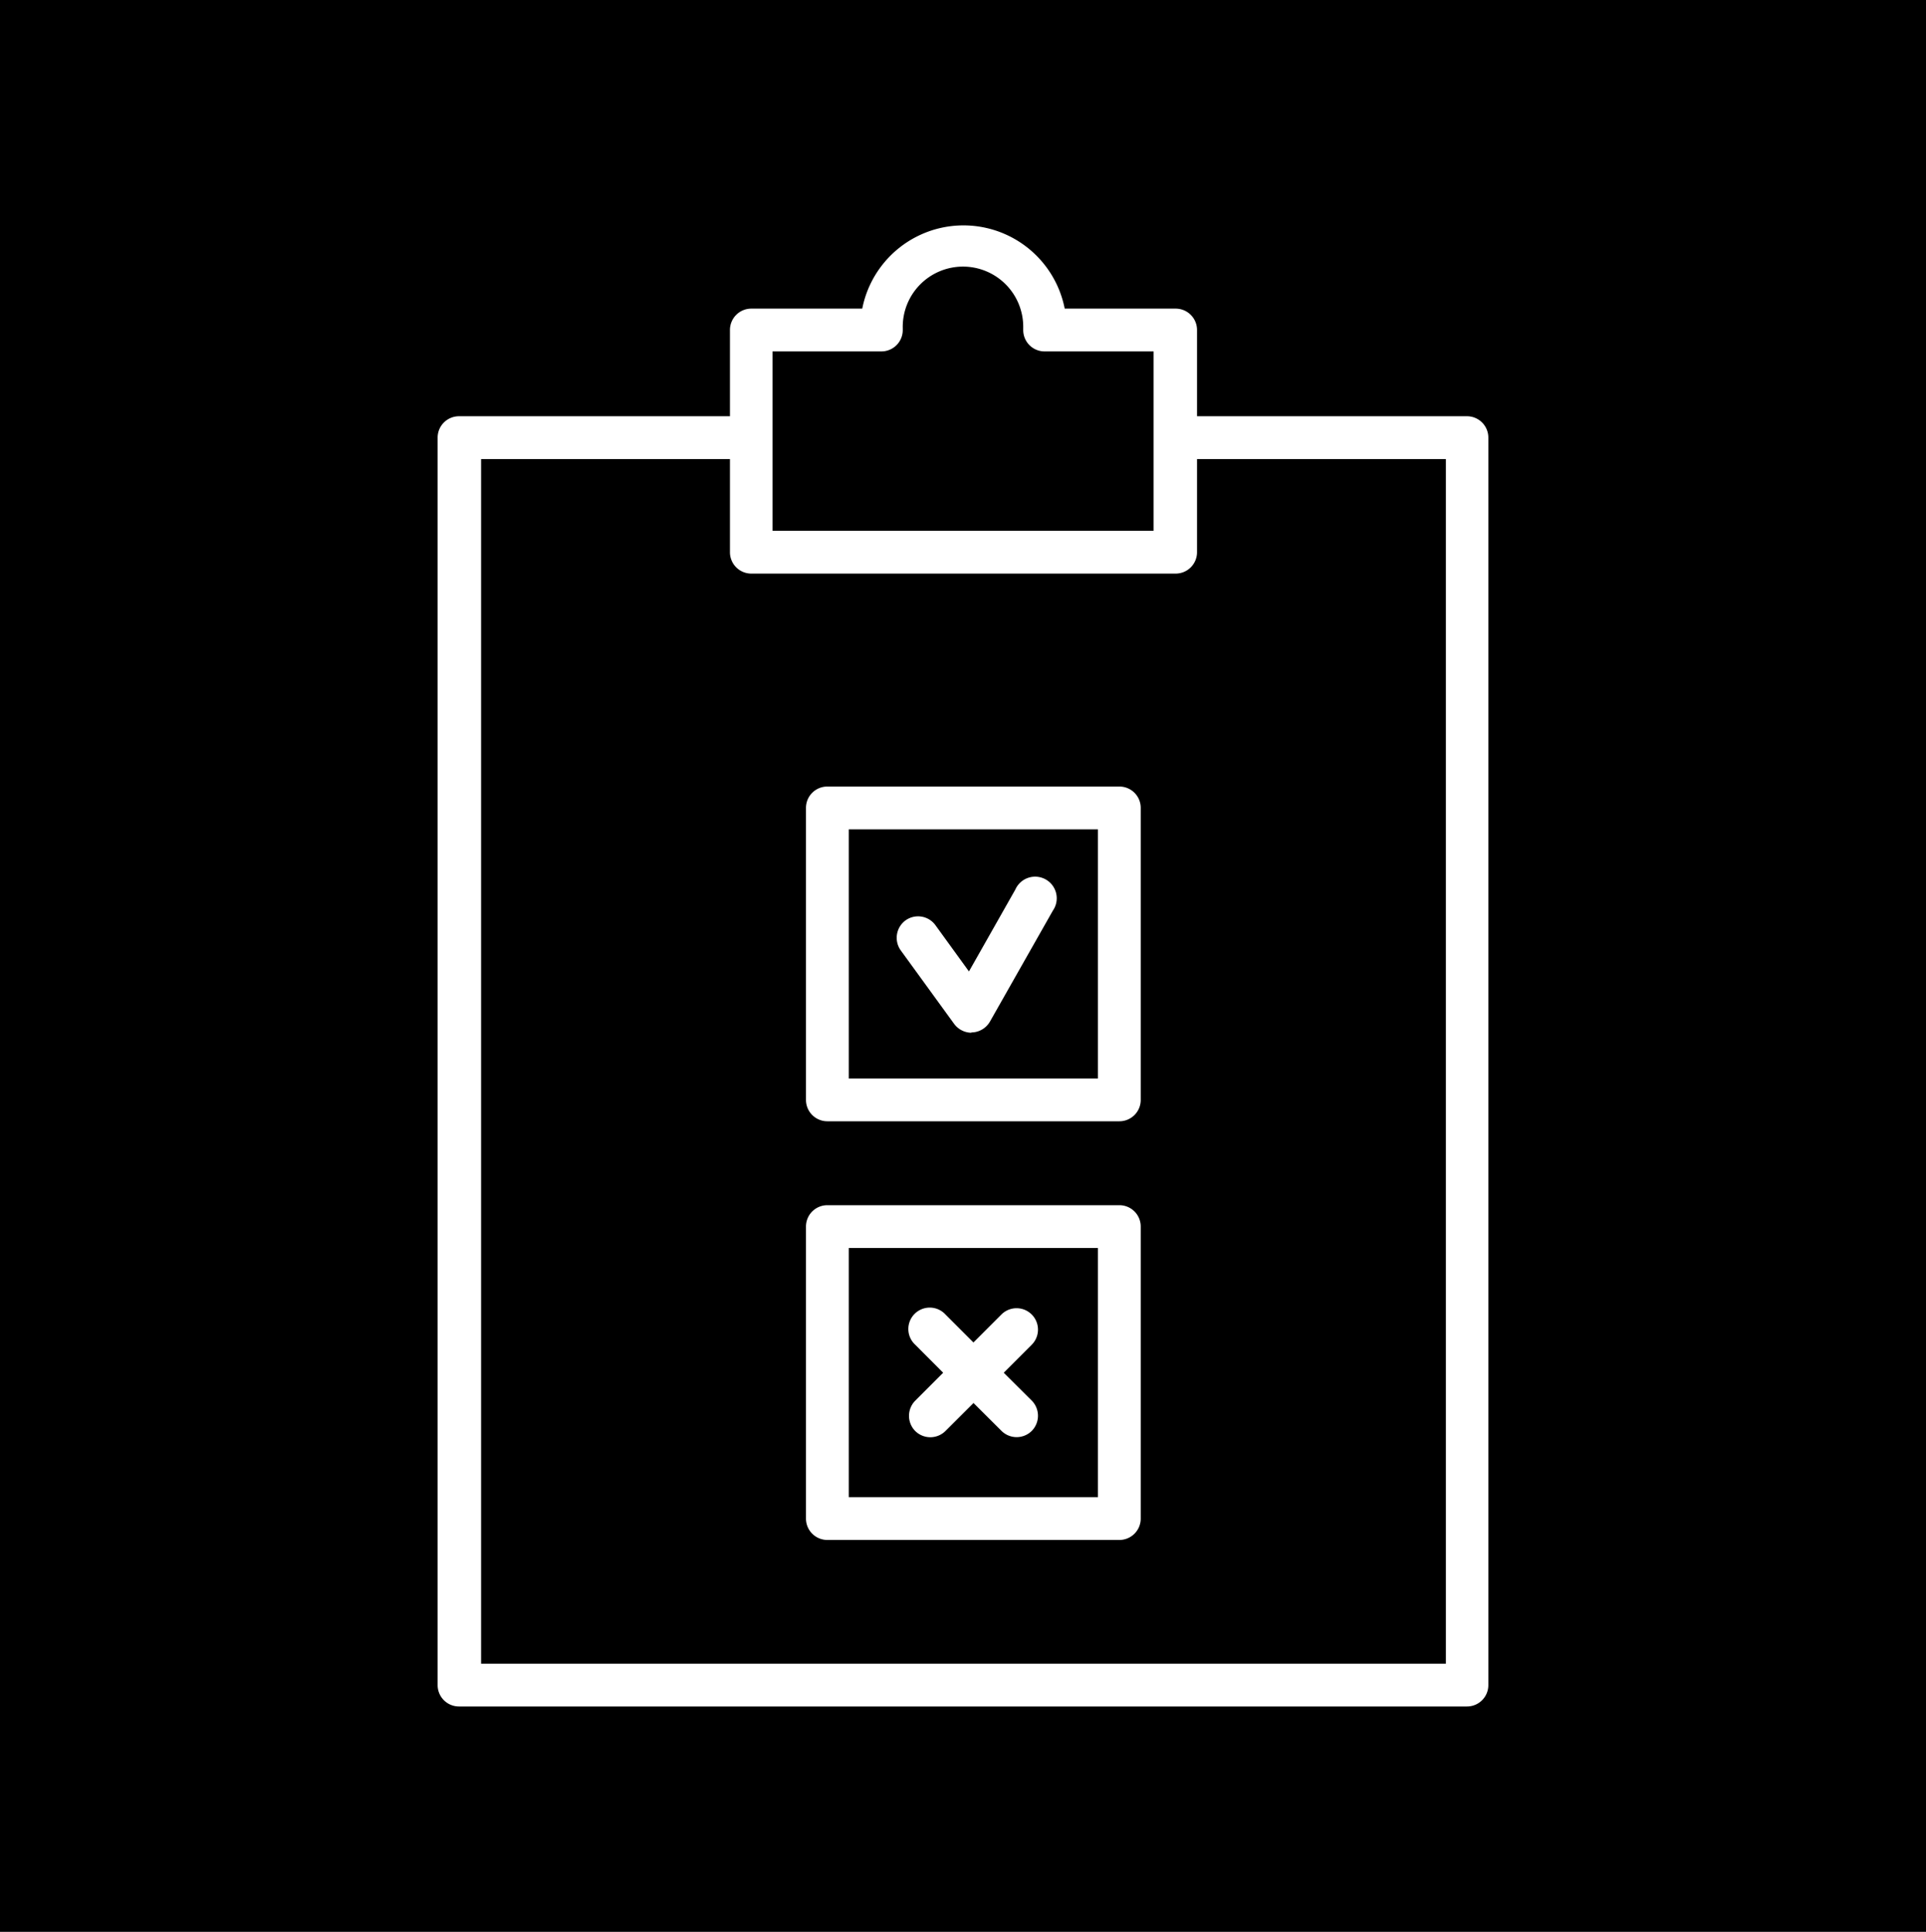
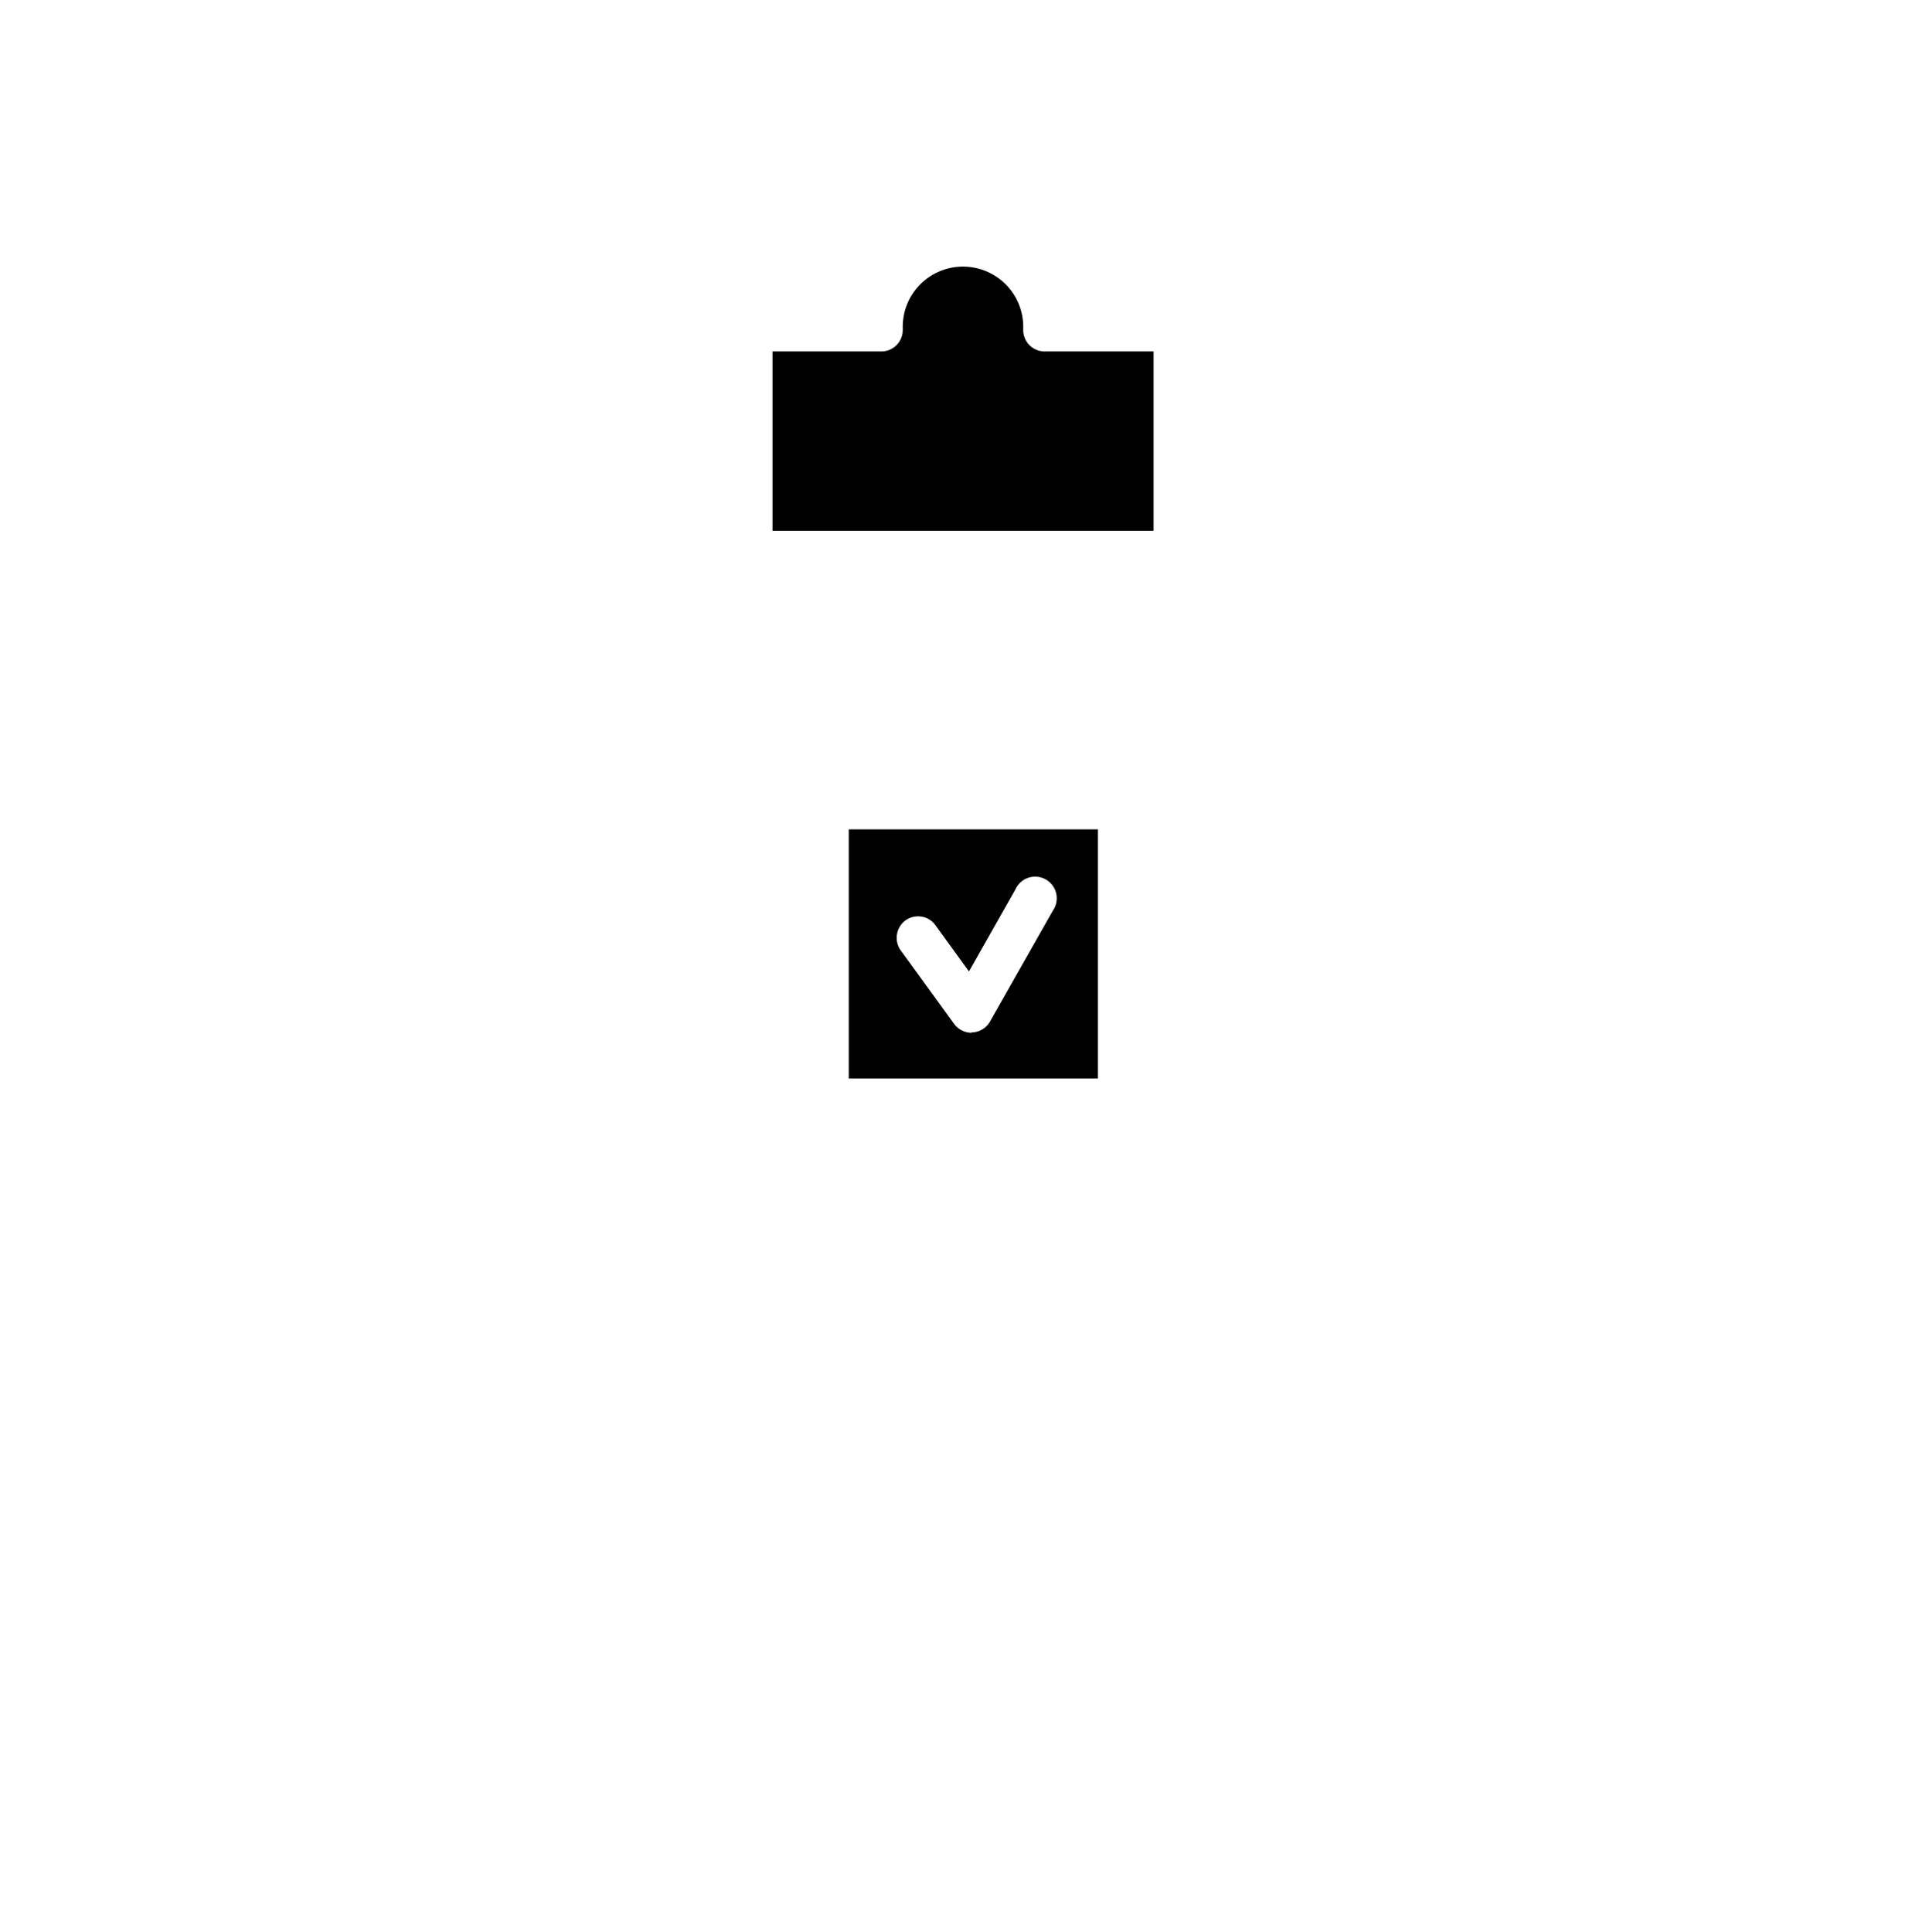
<svg xmlns="http://www.w3.org/2000/svg" id="Capa_1" data-name="Capa 1" viewBox="0 0 801.8 804.3">
  <title>icon-diag-2024</title>
  <path d="M353.74,448.89H457.48V345.15H353.74Zm23.57-65.78A8.94,8.94,0,0,1,389.78,385l14,19.32,19.32-34.12A9,9,0,1,1,438.71,379l-26.18,46.18a9,9,0,0,1-7.26,4.52h-.55l.14.14a9.08,9.08,0,0,1-7.26-3.7l-22.2-30.56A9,9,0,0,1,377.31,383.11Z" transform="translate(-0.4 0.13)" />
  <path d="M480.64,182.08v-35.9H435.28a8.89,8.89,0,0,1-8.91-8.91v-.82a25.08,25.08,0,1,0-50.15,0v.82a8.89,8.89,0,0,1-8.91,8.91H322v74.68H480.64Z" transform="translate(-0.4 0.13)" />
-   <path d="M353.74,623.19H457.48V519.46H353.74Zm27.69-63.44A8.91,8.91,0,1,1,394,547.14l11.65,11.65,11.65-11.65a8.91,8.91,0,1,1,12.6,12.61l-11.64,11.64L429.93,583a9,9,0,0,1,0,12.61,8.93,8.93,0,0,1-12.6,0L405.68,584,394,595.65a8.93,8.93,0,0,1-12.6,0,9,9,0,0,1,0-12.61l11.64-11.65Z" transform="translate(-0.4 0.13)" />
-   <path d="M.4-.13v804.3H802.2V-.13ZM620,701.44a8.88,8.88,0,0,1-8.91,8.9H191.5a8.88,8.88,0,0,1-8.91-8.9V182.08a8.89,8.89,0,0,1,8.91-8.91H304.28v-35.9a8.89,8.89,0,0,1,8.9-8.91h46.18a42.95,42.95,0,0,1,84.28,0h46.18a8.9,8.9,0,0,1,8.91,8.91v35.9H611.09a8.89,8.89,0,0,1,8.91,8.91Z" transform="translate(-0.4 0.13)" />
-   <path d="M498.73,229.77a8.9,8.9,0,0,1-8.91,8.91H313.18a8.89,8.89,0,0,1-8.9-8.91V191H200.68V692.53H602.32V191H498.73ZM475.29,632.1a8.89,8.89,0,0,1-8.9,8.91H344.84a8.89,8.89,0,0,1-8.91-8.91V510.55a8.89,8.89,0,0,1,8.91-8.91H466.39a8.89,8.89,0,0,1,8.9,8.91Zm0-174.31a8.88,8.88,0,0,1-8.9,8.91H344.84a8.89,8.89,0,0,1-8.91-8.91V336.24a8.88,8.88,0,0,1,8.91-8.9H466.39a8.88,8.88,0,0,1,8.9,8.9Z" transform="translate(-0.4 0.13)" />
</svg>